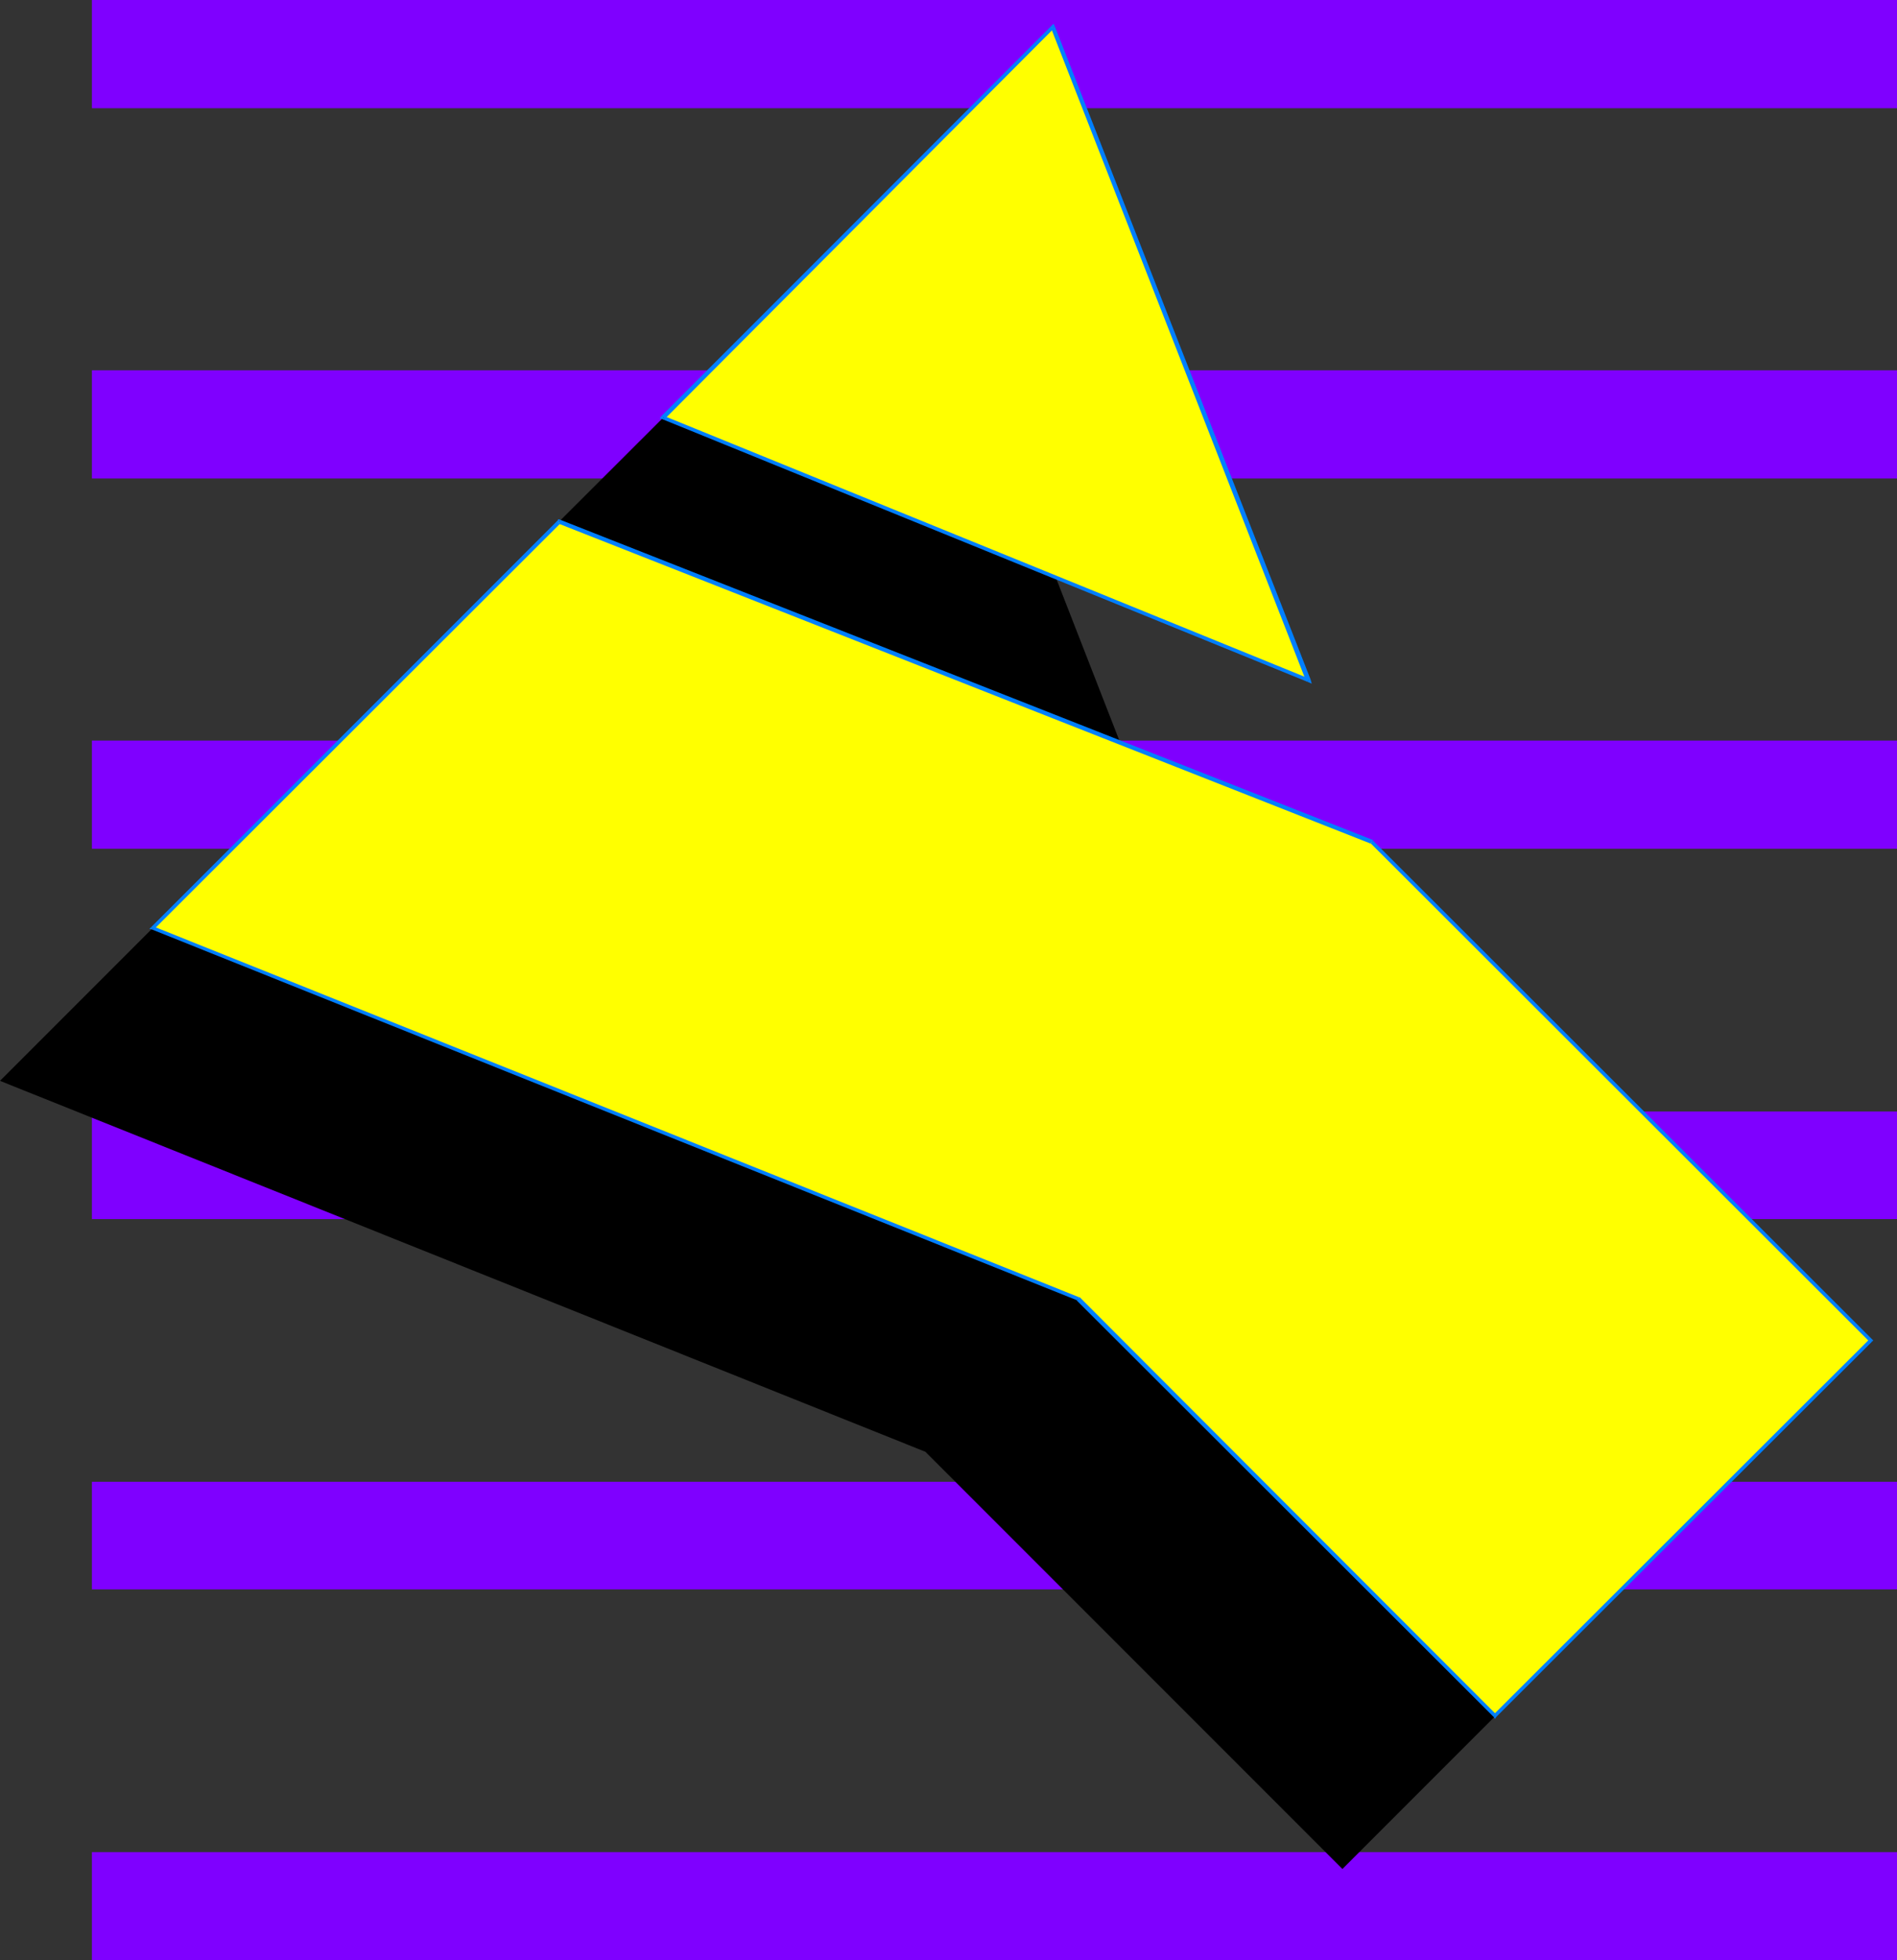
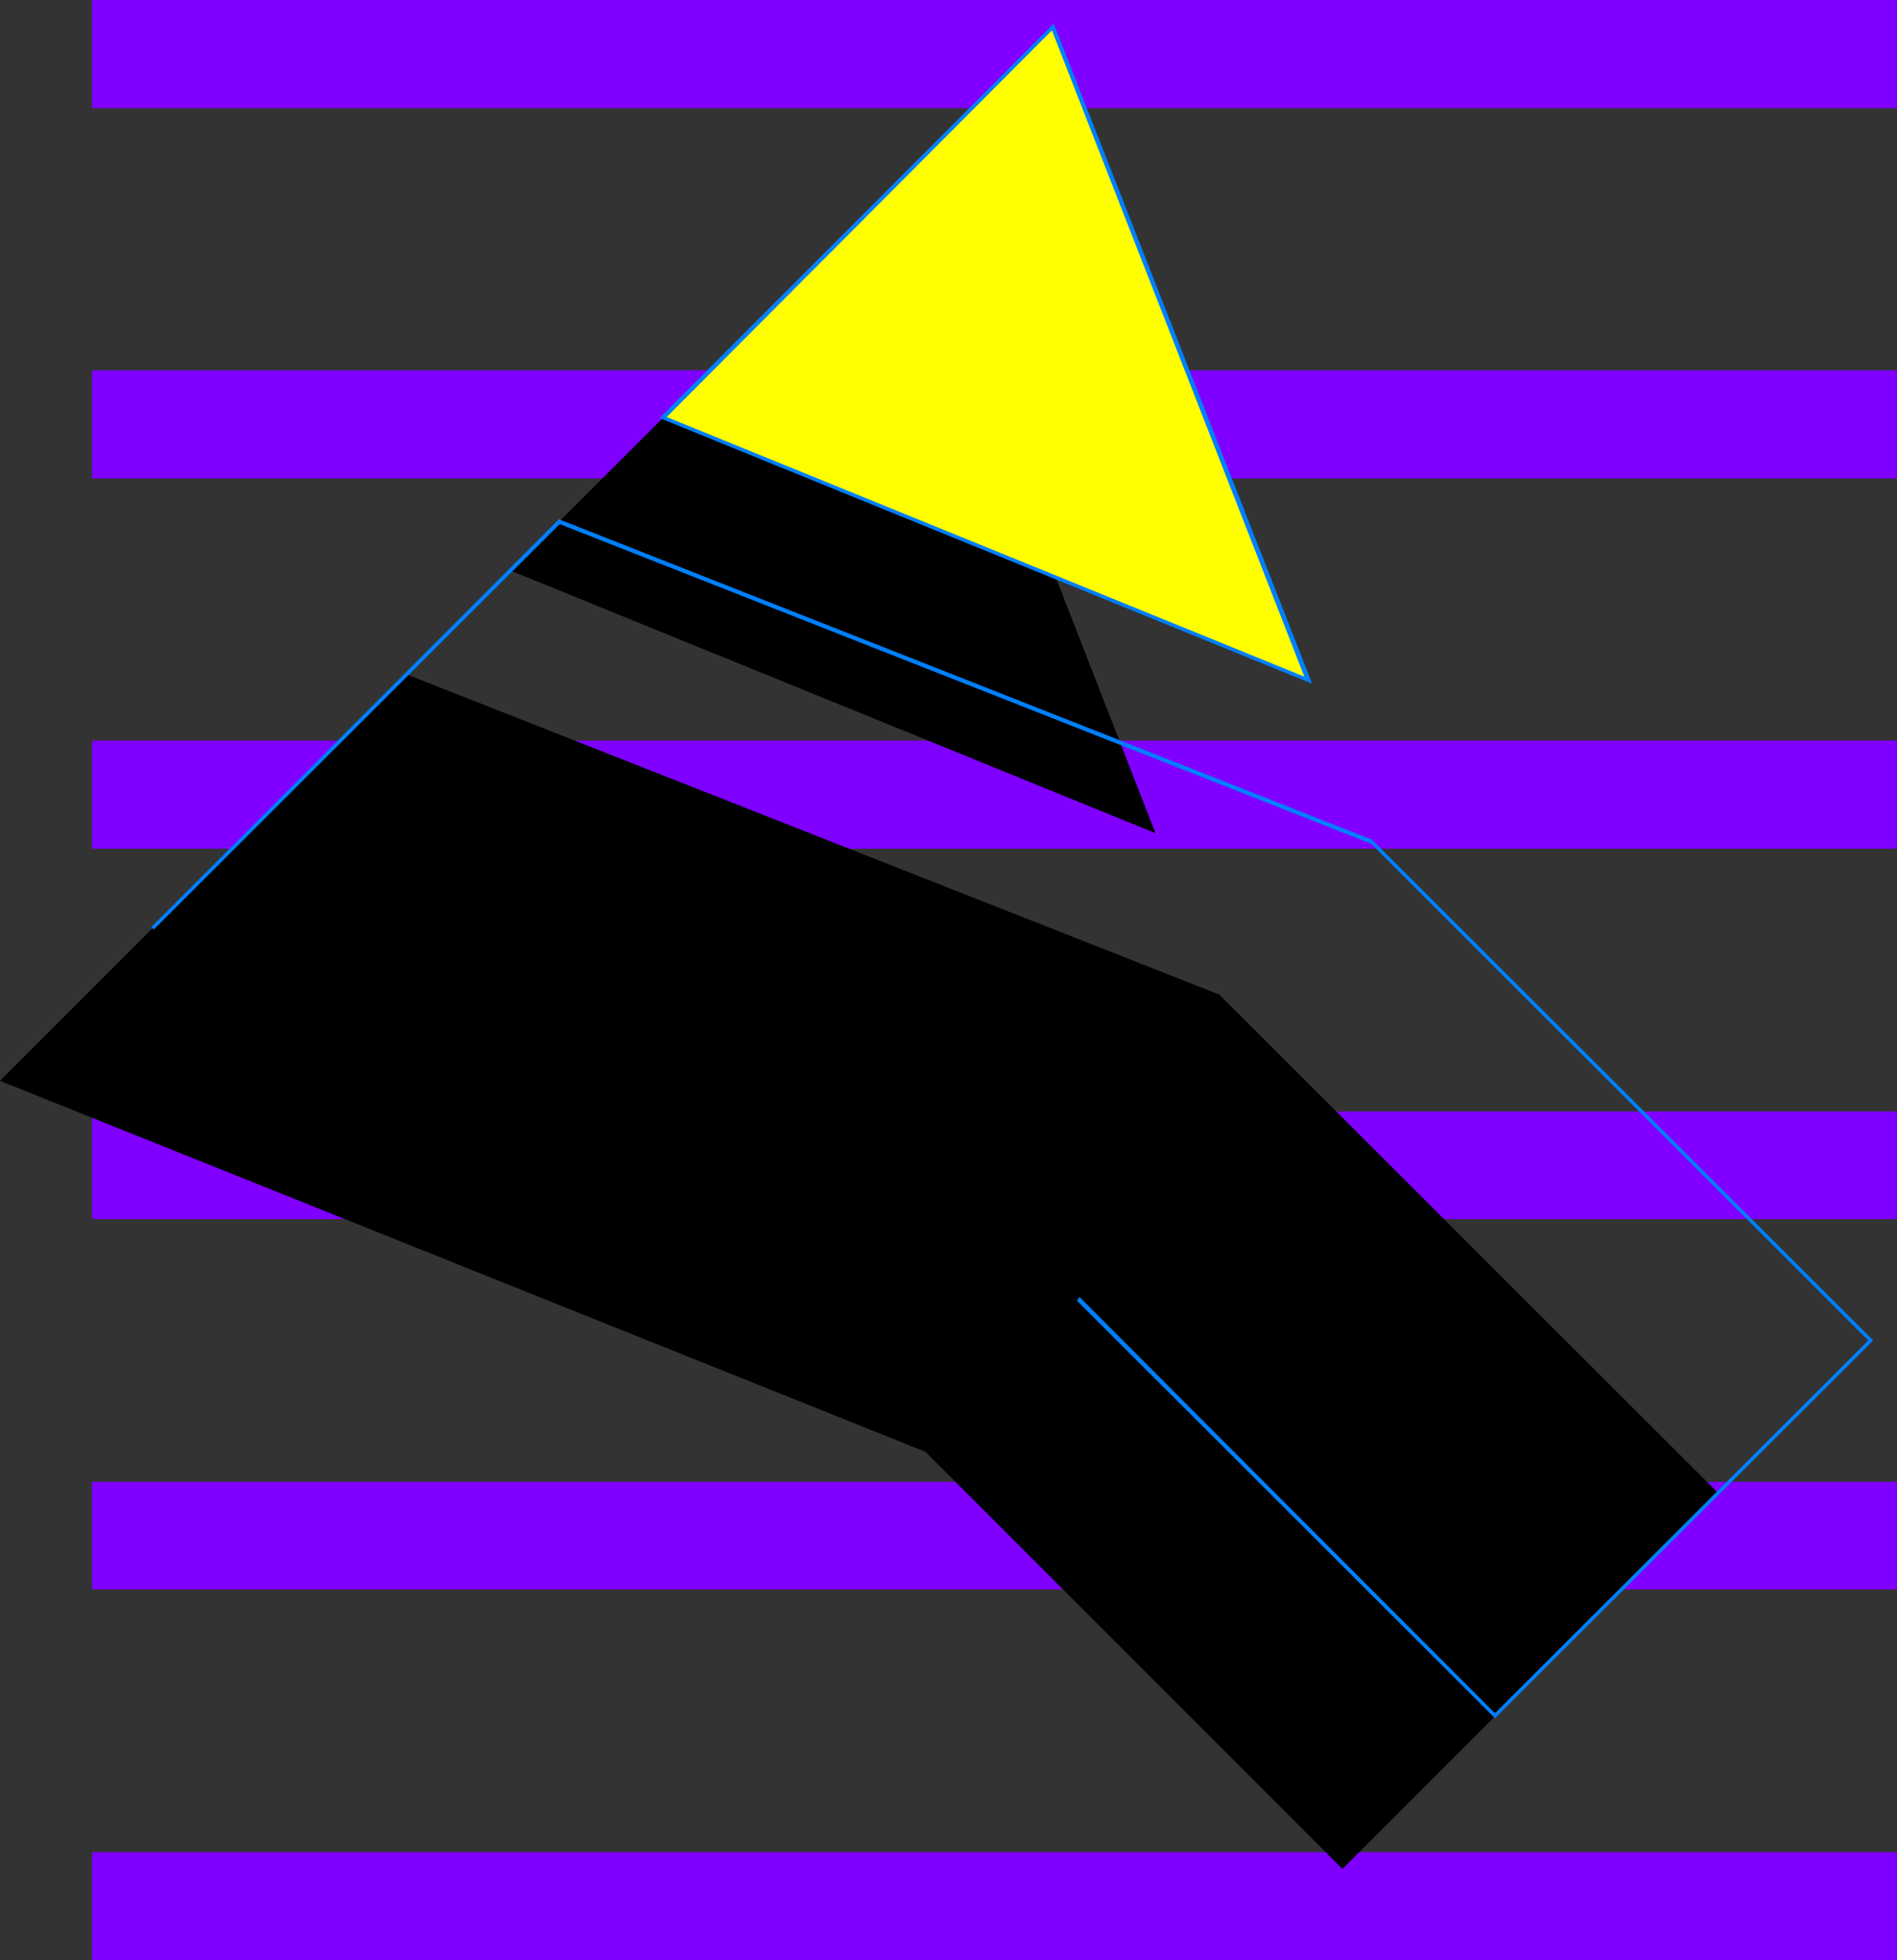
<svg xmlns="http://www.w3.org/2000/svg" xmlns:ns1="http://sodipodi.sourceforge.net/DTD/sodipodi-0.dtd" xmlns:ns2="http://www.inkscape.org/namespaces/inkscape" version="1.0" width="129.724mm" height="134mm" id="svg19" ns1:docname="Lean Y.wmf">
  <rect width="100%" height="100%" fill="#333333" stroke="none" />
  <ns1:namedview id="namedview19" pagecolor="#ffffff" bordercolor="#000000" borderopacity="0.25" ns2:showpageshadow="2" ns2:pageopacity="0.0" ns2:pagecheckerboard="0" ns2:deskcolor="#d1d1d1" ns2:document-units="mm" />
  <defs id="defs1">
    <pattern id="WMFhbasepattern" patternUnits="userSpaceOnUse" width="6" height="6" x="0" y="0" />
  </defs>
  <path style="fill:#7f00ff;fill-opacity:1;fill-rule:evenodd;stroke:none" d="M 490.294,27.957 V 0 H 23.755 v 27.957 z" id="path1" />
  <path style="fill:#7f00ff;fill-opacity:1;fill-rule:evenodd;stroke:none" d="M 490.294,123.624 V 95.667 H 23.755 v 27.957 z" id="path2" />
  <path style="fill:#7f00ff;fill-opacity:1;fill-rule:evenodd;stroke:none" d="M 490.294,219.292 V 191.335 H 23.755 v 27.957 z" id="path3" />
  <path style="fill:#7f00ff;fill-opacity:1;fill-rule:evenodd;stroke:none" d="M 490.294,314.959 V 287.164 H 23.755 v 27.795 z" id="path4" />
  <path style="fill:#7f00ff;fill-opacity:1;fill-rule:evenodd;stroke:none" d="M 490.294,410.626 V 382.831 H 23.755 v 27.795 z" id="path5" />
  <path style="fill:#7f00ff;fill-opacity:1;fill-rule:evenodd;stroke:none" d="M 490.294,506.455 V 478.499 H 23.755 v 27.957 z" id="path6" />
  <path style="fill:#000000;fill-opacity:1;fill-rule:evenodd;stroke:none" d="M 298.636,215.252 131.865,147.38 232.865,46.541 Z" id="path7" />
  <path style="fill:#000000;fill-opacity:1;fill-rule:evenodd;stroke:none" d="M 346.955,482.862 239.168,375.074 0,279.245 105.04,174.205 315.12,256.945 444.076,385.74 Z" id="path8" />
  <path style="fill:#ffff00;fill-opacity:1;fill-rule:evenodd;stroke:none" d="M 338.228,175.66 171.457,107.787 272.134,6.949 Z" id="path9" />
  <path style="fill:#007fff;fill-opacity:1;fill-rule:evenodd;stroke:none" d="m 170.973,107.464 0.162,0.808 166.771,67.872 0.485,-0.808 -166.771,-67.872 0.162,0.808 -0.808,-0.808 -0.485,0.646 0.646,0.162 z" id="path10" />
  <path style="fill:#007fff;fill-opacity:1;fill-rule:evenodd;stroke:none" d="m 272.619,6.787 -0.808,-0.162 -100.838,100.839 0.808,0.808 L 272.457,7.272 h -0.808 l 0.97,-0.485 -0.323,-0.646 -0.485,0.485 z" id="path11" />
  <path style="fill:#007fff;fill-opacity:1;fill-rule:evenodd;stroke:none" d="m 337.905,176.144 0.808,-0.646 -66.094,-168.711 -0.97,0.485 65.933,168.711 0.808,-0.646 -0.485,0.808 1.131,0.485 -0.323,-1.131 z" id="path12" />
-   <path style="fill:#ffff00;fill-opacity:1;fill-rule:evenodd;stroke:none" d="M 386.385,443.27 278.598,335.482 39.43,239.815 144.47,134.775 354.55,217.514 483.507,346.31 Z" id="path13" />
  <path style="fill:#007fff;fill-opacity:1;fill-rule:evenodd;stroke:none" d="m 278.436,335.967 h -0.162 l 107.787,107.626 0.646,-0.646 -107.625,-107.787 h -0.162 0.162 -0.162 v 0 z" id="path14" />
-   <path style="fill:#007fff;fill-opacity:1;fill-rule:evenodd;stroke:none" d="m 39.107,239.492 0.162,0.646 239.168,95.829 0.485,-0.808 -239.329,-95.829 0.162,0.808 -0.646,-0.646 -0.485,0.485 0.646,0.162 z" id="path15" />
  <path style="fill:#007fff;fill-opacity:1;fill-rule:evenodd;stroke:none" d="m 144.793,134.29 -0.646,0.162 -105.04,105.04 0.646,0.646 105.201,-105.04 -0.646,0.162 0.485,-0.97 -0.485,-0.162 -0.162,0.323 z" id="path16" />
  <path style="fill:#007fff;fill-opacity:1;fill-rule:evenodd;stroke:none" d="m 354.873,217.191 v -0.162 l -210.08,-82.739 -0.485,0.97 210.08,82.739 -0.162,-0.162 0.646,-0.646 v -0.162 0 z" id="path17" />
  <path style="fill:#007fff;fill-opacity:1;fill-rule:evenodd;stroke:none" d="m 483.83,346.633 v -0.646 L 354.873,217.191 l -0.646,0.646 128.957,128.795 v -0.646 l 0.646,0.646 0.323,-0.323 -0.323,-0.323 z" id="path18" />
  <path style="fill:#007fff;fill-opacity:1;fill-rule:evenodd;stroke:none" d="m 386.062,443.593 h 0.646 l 97.121,-96.96 -0.646,-0.646 -97.121,96.96 h 0.646 l -0.646,0.646 0.323,0.485 0.323,-0.485 z" id="path19" />
</svg>